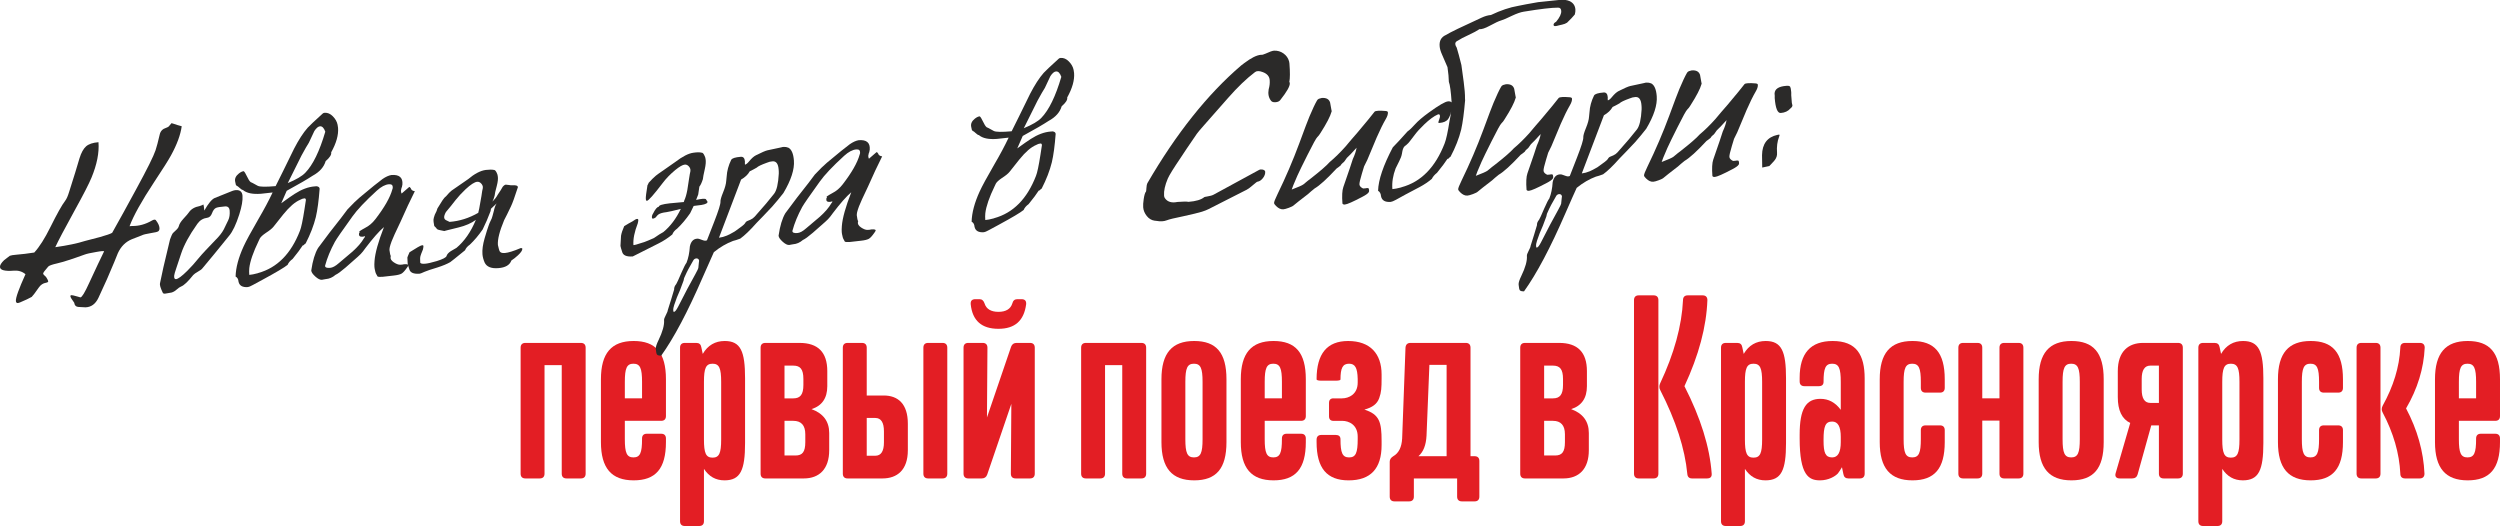
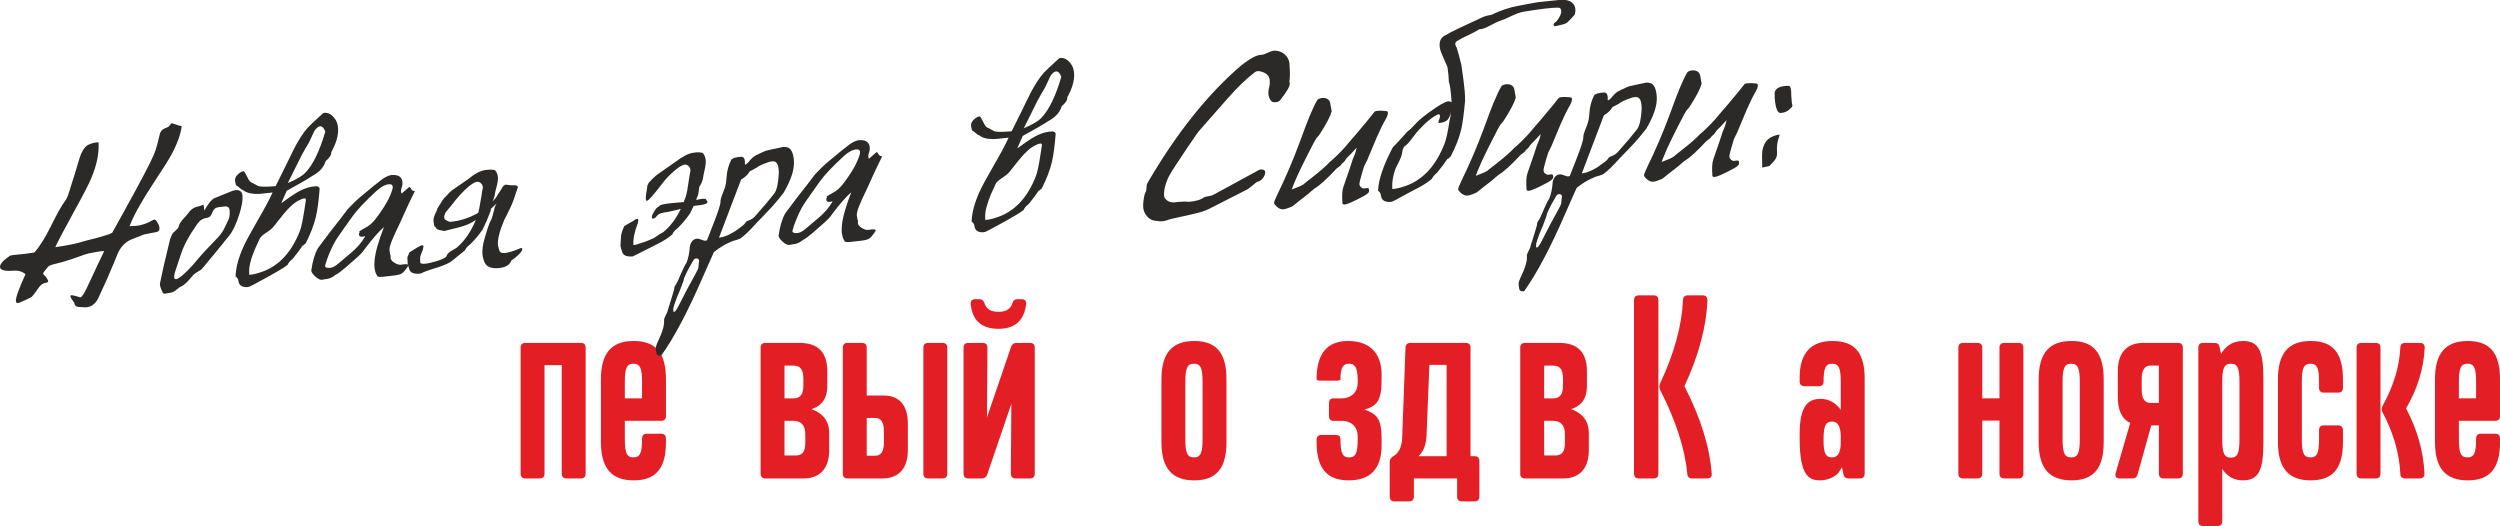
<svg xmlns="http://www.w3.org/2000/svg" xml:space="preserve" width="8735px" height="1838px" style="shape-rendering:geometricPrecision; text-rendering:geometricPrecision; image-rendering:optimizeQuality; fill-rule:evenodd; clip-rule:evenodd" viewBox="0 0 6344.71 1334.85">
  <defs>
    <style type="text/css">  .fil1 {fill:#2B2A29;fill-rule:nonzero} .fil0 {fill:#E31E24;fill-rule:nonzero}  </style>
  </defs>
  <g id="Слой_x0020_1">
    <path class="fil0" d="M1474.14 1214.13c7.89,0 12.13,-4.25 12.13,-12.13l0 -319.69c0,-7.89 -4.24,-12.14 -12.13,-12.14l-140.73 0c-7.89,0 -12.14,4.25 -12.14,12.14l0 319.69c0,7.88 4.25,12.13 12.14,12.13l36.39 0c7.89,0 12.14,-4.25 12.14,-12.13l0 -275.41 43.67 0 0 275.41c0,7.88 4.25,12.13 12.13,12.13l36.4 0z" />
    <path id="1" class="fil0" d="M1690.1 1112.82c0,-7.88 -4.25,-12.13 -12.13,-12.13l-36.4 0c-7.89,0 -12.13,4.25 -12.13,12.13l0 1.82c0,34.58 -4.86,46.11 -21.84,46.11 -16.99,0 -21.84,-11.53 -21.84,-46.11l0 -46.71 92.21 0c7.88,0 12.13,-4.24 12.13,-12.13l0 -93.42c0,-67.33 -26.08,-97.06 -81.89,-97.06 -56.42,0 -83.11,30.94 -83.11,97.06l0 159.54c0,66.12 26.69,97.06 83.11,97.06 55.81,0 81.89,-29.72 81.89,-97.06l0 -9.1zm-104.34 -101.91l0 -41.86c0,-34.57 4.85,-46.1 21.84,-46.1 16.98,0 21.84,11.53 21.84,46.1l0 41.86 -43.68 0z" />
-     <path id="2" class="fil0" d="M1774.42 1334.85c7.89,0 12.13,-4.25 12.13,-12.13l0 -132.86c12.74,19.42 29.73,29.12 52.17,29.12 40.65,0 52.17,-26.08 52.17,-94.63l0 -164.4c0,-67.94 -10.92,-94.63 -51.56,-94.63 -24.27,0 -43.07,10.92 -55.81,32.76l-3.64 -16.99c-1.21,-7.28 -5.46,-10.92 -12.74,-10.92l-29.12 0c-7.88,0 -12.13,4.25 -12.13,12.14l0 440.41c0,7.88 4.25,12.13 12.13,12.13l36.4 0zm55.81 -219.6c0,34.58 -4.85,46.1 -21.84,46.1 -16.98,0 -21.84,-11.52 -21.84,-46.1l0 -146.2c0,-34.57 4.86,-46.1 21.84,-46.1 16.99,0 21.84,11.53 21.84,46.1l0 146.2z" />
    <path id="3" class="fil0" d="M2040.12 1214.13c38.83,0 64.3,-23.66 64.3,-71.58l0 -43.68c0,-29.72 -15.16,-49.74 -44.89,-60.66 26.69,-8.49 40.04,-27.91 40.04,-58.24l0 -38.21c0,-47.93 -23.66,-71.59 -70.37,-71.59l-86.74 0c-7.89,0 -12.14,4.25 -12.14,12.14l0 319.69c0,7.88 4.25,12.13 12.14,12.13l97.66 0zm-1.21 -237.19c0,24.27 -7.89,33.97 -25.48,33.97l-22.45 0 0 -83.11 22.45 0c17.59,0 25.48,9.1 25.48,33.97l0 15.17zm4.85 144.98c0,24.87 -7.28,33.97 -24.87,33.97l-27.91 0 0 -87.96 22.45 0c20.02,0 30.33,11.53 30.33,33.97l0 20.02z" />
    <path id="4" class="fil0" d="M2243.34 1122.53c0,22.44 -7.28,33.97 -21.84,33.97l-21.84 0 0 -95.85 21.84 0c14.56,0 21.84,11.53 21.84,33.97l0 27.91zm-3.64 91.6c37,0 64.3,-21.23 64.3,-71.58l0 -67.34c0,-50.35 -24.87,-71.58 -61.27,-71.58l-43.07 0 0 -121.32c0,-7.89 -4.24,-12.14 -12.13,-12.14l-36.4 0c-7.88,0 -12.13,4.25 -12.13,12.14l0 319.69c0,7.88 4.25,12.13 12.13,12.13l88.57 0zm152.26 0c7.89,0 12.14,-4.25 12.14,-12.13l0 -319.69c0,-7.89 -4.25,-12.14 -12.14,-12.14l-36.39 0c-7.89,0 -12.14,4.25 -12.14,12.14l0 319.69c0,7.88 4.25,12.13 12.14,12.13l36.39 0z" />
    <path id="5" class="fil0" d="M2613.99 1214.13c7.88,0 12.13,-4.25 12.13,-12.13l0 -319.69c0,-7.89 -4.25,-12.14 -12.13,-12.14l-33.97 0c-6.68,0 -11.53,3.04 -13.96,9.71l-61.27 179.56 1.22 -177.13c0,-7.89 -4.25,-12.14 -12.13,-12.14l-36.4 0c-7.89,0 -12.13,4.25 -12.13,12.14l0 319.69c0,7.88 4.24,12.13 12.13,12.13l33.97 0c6.67,0 11.53,-3.03 13.95,-9.71l61.27 -179.56 -1.21 177.14c0,7.88 4.24,12.13 12.13,12.13l36.4 0zm-32.15 -454.97c-6.68,0 -10.92,3.64 -12.74,10.92 -4.25,13.95 -16.38,21.23 -35.19,21.23 -18.8,0 -30.93,-7.28 -35.18,-21.23 -2.43,-7.28 -6.67,-10.92 -12.74,-10.92l-10.31 0c-9.1,0 -12.74,4.25 -12.14,12.74 4.25,41.86 27.91,62.48 70.37,62.48 41.86,0 64.91,-20.62 70.37,-62.48 0.61,-8.49 -3.03,-12.74 -12.13,-12.74l-10.31 0z" />
-     <path id="6" class="fil0" d="M2896.67 1214.13c7.89,0 12.13,-4.25 12.13,-12.13l0 -319.69c0,-7.89 -4.24,-12.14 -12.13,-12.14l-140.73 0c-7.89,0 -12.14,4.25 -12.14,12.14l0 319.69c0,7.88 4.25,12.13 12.14,12.13l36.39 0c7.89,0 12.14,-4.25 12.14,-12.13l0 -275.41 43.67 0 0 275.41c0,7.88 4.25,12.13 12.14,12.13l36.39 0z" />
    <path id="7" class="fil0" d="M3112.63 962.38c0,-67.33 -26.08,-97.06 -81.89,-97.06 -56.42,0 -83.11,30.94 -83.11,97.06l0 159.54c0,66.12 26.69,97.06 83.11,97.06 55.81,0 81.89,-29.72 81.89,-97.06l0 -159.54zm-60.66 152.26c0,34.58 -4.86,46.11 -21.84,46.11 -16.99,0 -21.84,-11.53 -21.84,-46.11l0 -145.59c0,-34.57 4.85,-46.1 21.84,-46.1 16.98,0 21.84,11.53 21.84,46.1l0 145.59z" />
-     <path id="8" class="fil0" d="M3314.03 1112.82c0,-7.88 -4.25,-12.13 -12.13,-12.13l-36.4 0c-7.89,0 -12.13,4.25 -12.13,12.13l0 1.82c0,34.58 -4.86,46.11 -21.84,46.11 -16.99,0 -21.84,-11.53 -21.84,-46.11l0 -46.71 92.21 0c7.88,0 12.13,-4.24 12.13,-12.13l0 -93.42c0,-67.33 -26.09,-97.06 -81.9,-97.06 -56.41,0 -83.1,30.94 -83.1,97.06l0 159.54c0,66.12 26.69,97.06 83.1,97.06 55.81,0 81.9,-29.72 81.9,-97.06l0 -9.1zm-104.34 -101.91l0 -41.86c0,-34.57 4.85,-46.1 21.84,-46.1 16.98,0 21.84,11.53 21.84,46.1l0 41.86 -43.68 0z" />
    <path id="9" class="fil0" d="M3506.33 1118.89c0,-47.92 -5.46,-67.34 -43.68,-79.47 20.02,-5.46 32.15,-13.95 37.61,-29.12 5.46,-15.16 6.07,-26.08 6.07,-50.35l0 -9.7c0,-52.78 -29.12,-84.93 -84.93,-84.93 -53.38,0 -80.07,32.15 -80.07,97.06 0,2.43 4.24,3.64 12.13,3.64l36.4 0c7.88,0 12.13,-1.21 12.13,-3.03 0,-29.12 5.46,-40.04 21.84,-40.04 15.16,0 21.23,10.31 21.84,38.82l0 9.1c0,29.73 -22.45,40.04 -40.04,40.04l-20.02 0c-8.49,-0.61 -12.74,3.64 -12.74,11.53l0 33.97c0,7.88 4.25,12.13 12.74,11.52l20.63 0c17.59,0 39.43,10.32 39.43,40.04l0 6.67c0,34.58 -4.86,46.11 -21.84,46.11 -16.99,0 -21.84,-11.53 -21.84,-46.11 0,-7.28 -4.25,-10.92 -12.13,-10.92l-36.4 0c-7.89,0 -12.13,4.25 -12.13,12.14l0 6.06c0,66.12 26.08,97.06 81.28,97.06 55.81,0 83.72,-29.72 83.72,-89.78l0 -10.31z" />
    <path id="10" class="fil0" d="M3742.3 1272.37c7.89,0 12.14,-4.25 12.14,-12.14l0 -90.38c0,-7.89 -4.25,-12.14 -12.14,-12.14l-10.31 0 0 -275.4c0,-7.89 -4.24,-12.14 -12.13,-12.14l-140.13 0c-7.89,0 -12.13,4.25 -12.74,12.14l-8.49 230.41c-1.22,21.94 -8.5,37.11 -22.45,44.99 -6.06,3.64 -9.1,8.5 -9.1,13.96l0 88.56c0,7.89 4.25,12.14 12.14,12.14l37 0c7.89,0 12.13,-4.25 12.13,-12.14l0 -46.1 109.8 0 0 46.1c0,7.89 4.25,12.14 12.13,12.14l32.15 0zm-142.55 -114.66c12.74,-10.92 19.41,-28.51 20.62,-52.27l7.28 -179.46 43.68 0 0 231.73 -71.58 0z" />
    <path id="11" class="fil0" d="M3967.97 1214.13c38.82,0 64.3,-23.66 64.3,-71.58l0 -43.68c0,-29.72 -15.17,-49.74 -44.89,-60.66 26.69,-8.49 40.04,-27.91 40.04,-58.24l0 -38.21c0,-47.93 -23.66,-71.59 -70.37,-71.59l-86.75 0c-7.89,0 -12.13,4.25 -12.13,12.14l0 319.69c0,7.88 4.24,12.13 12.13,12.13l97.67 0zm-1.22 -237.19c0,24.27 -7.88,33.97 -25.47,33.97l-22.45 0 0 -83.11 22.45 0c17.59,0 25.47,9.1 25.47,33.97l0 15.17zm4.86 144.98c0,24.87 -7.28,33.97 -24.87,33.97l-27.91 0 0 -87.96 22.45 0c20.01,0 30.33,11.53 30.33,33.97l0 20.02z" />
    <path id="12" class="fil0" d="M4331.94 1214.13c9.1,0 12.74,-4.25 12.13,-12.13 -4.85,-67.34 -27.9,-141.35 -69.15,-222.03 36.4,-78.25 55.81,-151.05 58.23,-218.38 0,-7.89 -4.24,-12.13 -12.13,-12.13l-37.61 0c-7.89,0 -12.13,4.24 -12.13,12.13 -3.03,64.91 -22.45,135.88 -58.24,211.71 -2.42,5.46 -2.42,11.53 0.61,16.99 39.43,77.04 62.48,148.01 68.55,212.31 0.6,7.89 4.85,11.53 12.13,11.53l37.61 0zm-135.28 0c7.89,0 12.14,-4.25 12.14,-12.13l0 -440.41c0,-7.89 -4.25,-12.13 -12.14,-12.13l-37.61 0c-7.88,0 -12.13,4.24 -12.13,12.13l0 440.41c0,7.88 4.25,12.13 12.13,12.13l37.61 0z" />
-     <path id="13" class="fil0" d="M4416.26 1334.85c7.89,0 12.13,-4.25 12.13,-12.13l0 -132.86c12.74,19.42 29.73,29.12 52.17,29.12 40.65,0 52.17,-26.08 52.17,-94.63l0 -164.4c0,-67.94 -10.92,-94.63 -51.56,-94.63 -24.26,0 -43.07,10.92 -55.81,32.76l-3.64 -16.99c-1.21,-7.28 -5.46,-10.92 -12.74,-10.92l-29.12 0c-7.88,0 -12.13,4.25 -12.13,12.14l0 440.41c0,7.88 4.25,12.13 12.13,12.13l36.4 0zm55.81 -219.6c0,34.58 -4.85,46.1 -21.84,46.1 -16.98,0 -21.84,-11.52 -21.84,-46.1l0 -146.2c0,-34.57 4.86,-46.1 21.84,-46.1 16.99,0 21.84,11.53 21.84,46.1l0 146.2z" />
    <path id="14" class="fil0" d="M4720.18 1214.13c7.89,0 12.13,-4.25 12.13,-12.13l0 -241.44c0,-60.66 -21.23,-95.24 -81.29,-95.24 -55.81,0 -83.71,30.94 -83.71,93.42l0 9.1c0,7.89 4.25,12.13 12.13,12.13l36.4 0c7.89,0 12.13,-3.64 12.13,-10.92 0,-34.57 4.86,-46.1 21.84,-46.1 16.99,0 21.84,11.53 21.84,46.1l0 70.98c-13.95,-18.81 -30.94,-27.91 -51.56,-27.91 -36.4,0 -52.78,24.88 -52.78,91l0 9.7c0,93.42 23.05,106.16 51.56,106.16 21.84,0 38.83,-10.31 45.5,-17.59 3.03,-4.25 6.67,-9.1 10.31,-15.77l3.64 17.59c1.22,7.28 5.46,10.92 12.74,10.92l29.12 0zm-48.53 -92.21c0,26.09 -7.28,38.83 -21.84,38.83 -16.98,0 -21.84,-11.53 -21.84,-42.47l0 -2.42c0,-34.58 4.86,-46.11 21.84,-46.11 14.56,0 21.84,12.74 21.84,38.83l0 13.34z" />
-     <path id="15" class="fil0" d="M4935.53 1091.59c0,-7.88 -4.25,-12.13 -12.13,-12.13l-36.4 0c-7.89,0 -12.13,4.25 -12.13,12.13l0 23.05c0,34.58 -4.86,46.11 -21.84,46.11 -16.99,0 -21.84,-11.53 -21.84,-46.11l0 -145.59c0,-34.57 4.85,-46.1 21.84,-46.1 16.98,0 21.84,11.53 21.84,46.1l0 15.17c0,7.89 4.24,12.13 12.13,12.13l36.4 0c7.88,0 12.13,-4.24 12.13,-12.13l0 -21.84c0,-67.33 -26.08,-97.06 -81.89,-97.06 -56.42,0 -83.11,30.94 -83.11,97.06l0 159.54c0,66.12 26.69,97.06 83.11,97.06 55.81,0 81.89,-29.72 81.89,-97.06l0 -30.33 0 0z" />
    <path id="16" class="fil0" d="M5122.98 1214.13c7.88,0 12.13,-4.25 12.13,-12.13l0 -319.69c0,-7.89 -4.25,-12.14 -12.13,-12.14l-36.4 0c-7.89,0 -12.13,4.25 -12.13,12.14l0 128.6 -43.68 0 0 -128.6c0,-7.89 -4.25,-12.14 -12.13,-12.14l-36.4 0c-7.89,0 -12.13,4.25 -12.13,12.14l0 319.69c0,7.88 4.24,12.13 12.13,12.13l36.4 0c7.88,0 12.13,-4.25 12.13,-12.13l0 -134.67 43.68 0 0 134.67c0,7.88 4.24,12.13 12.13,12.13l36.4 0z" />
    <path id="17" class="fil0" d="M5338.93 962.38c0,-67.33 -26.08,-97.06 -81.89,-97.06 -56.42,0 -83.11,30.94 -83.11,97.06l0 159.54c0,66.12 26.69,97.06 83.11,97.06 55.81,0 81.89,-29.72 81.89,-97.06l0 -159.54zm-60.66 152.26c0,34.58 -4.85,46.11 -21.84,46.11 -16.98,0 -21.83,-11.53 -21.83,-46.11l0 -145.59c0,-34.57 4.85,-46.1 21.83,-46.1 16.99,0 21.84,11.53 21.84,46.1l0 145.59z" />
    <path id="18" class="fil0" d="M5527.59 1214.13c7.89,0 12.14,-4.25 12.14,-12.13l0 -319.69c0,-7.89 -4.25,-12.14 -12.14,-12.14l-88.56 0c-37.01,0 -64.31,21.24 -64.31,71.59l0 66.12c0,33.36 10.32,55.2 31.55,65.51l-37.01 127.39c-2.42,7.89 1.22,13.35 10.32,13.35l31.54 0c7.28,0 12.13,-3.64 13.95,-10.31l34.58 -124.36 19.41 0 0 122.54c0,7.88 4.25,12.13 12.14,12.13l36.39 0zm-70.36 -191.69c-14.56,0 -21.84,-11.53 -21.84,-33.97l0 -26.7c0,-22.44 7.28,-33.97 21.84,-33.97l21.83 0 0 94.64 -21.83 0z" />
    <path id="19" class="fil0" d="M5627.69 1334.85c7.88,0 12.13,-4.25 12.13,-12.13l0 -132.86c12.74,19.42 29.72,29.12 52.17,29.12 40.64,0 52.17,-26.08 52.17,-94.63l0 -164.4c0,-67.94 -10.92,-94.63 -51.57,-94.63 -24.26,0 -43.07,10.92 -55.8,32.76l-3.64 -16.99c-1.22,-7.28 -5.46,-10.92 -12.74,-10.92l-29.12 0c-7.89,0 -12.13,4.25 -12.13,12.14l0 440.41c0,7.88 4.24,12.13 12.13,12.13l36.4 0zm55.81 -219.6c0,34.58 -4.86,46.1 -21.84,46.1 -16.99,0 -21.84,-11.52 -21.84,-46.1l0 -146.2c0,-34.57 4.85,-46.1 21.84,-46.1 16.98,0 21.84,11.53 21.84,46.1l0 146.2z" />
    <path id="20" class="fil0" d="M5946.16 1091.59c0,-7.88 -4.24,-12.13 -12.13,-12.13l-36.4 0c-7.88,0 -12.13,4.25 -12.13,12.13l0 23.05c0,34.58 -4.85,46.11 -21.84,46.11 -16.98,0 -21.84,-11.53 -21.84,-46.11l0 -145.59c0,-34.57 4.86,-46.1 21.84,-46.1 16.99,0 21.84,11.53 21.84,46.1l0 15.17c0,7.89 4.25,12.13 12.13,12.13l36.4 0c7.89,0 12.13,-4.24 12.13,-12.13l0 -21.84c0,-67.33 -26.08,-97.06 -81.89,-97.06 -56.42,0 -83.11,30.94 -83.11,97.06l0 159.54c0,66.12 26.69,97.06 83.11,97.06 55.81,0 81.89,-29.72 81.89,-97.06l0 -30.33 0 0z" />
    <path id="21" class="fil0" d="M6140.89 1214.13c7.89,0 12.13,-4.25 12.13,-12.13 -2.43,-56.42 -18.2,-111.62 -46.71,-165.61 29.12,-49.74 44.89,-101.31 47.32,-154.08 0,-7.89 -4.25,-12.14 -12.13,-12.14l-37.62 0c-7.88,0 -12.13,4.25 -12.13,12.14 -2.42,49.13 -17.59,98.27 -44.89,147.41 -3.03,6.06 -3.03,11.52 0,16.98 27.3,51.56 42.47,103.73 44.89,155.3 0,7.88 4.25,12.13 12.13,12.13l37.01 0zm-111.62 0c7.89,0 12.13,-4.25 12.13,-12.13l0 -319.69c0,-7.89 -4.24,-12.14 -12.13,-12.14l-36.4 0c-7.88,0 -12.13,4.25 -12.13,12.14l0 319.69c0,7.88 4.25,12.13 12.13,12.13l36.4 0z" />
    <path id="22" class="fil0" d="M6344.71 1112.82c0,-7.88 -4.24,-12.13 -12.13,-12.13l-36.4 0c-7.88,0 -12.13,4.25 -12.13,12.13l0 1.82c0,34.58 -4.85,46.11 -21.84,46.11 -16.98,0 -21.84,-11.53 -21.84,-46.11l0 -46.71 92.21 0c7.89,0 12.13,-4.24 12.13,-12.13l0 -93.42c0,-67.33 -26.08,-97.06 -81.89,-97.06 -56.42,0 -83.11,30.94 -83.11,97.06l0 159.54c0,66.12 26.69,97.06 83.11,97.06 55.81,0 81.89,-29.72 81.89,-97.06l0 -9.1zm-104.34 -101.91l0 -41.86c0,-34.57 4.86,-46.1 21.84,-46.1 16.99,0 21.84,11.53 21.84,46.1l0 41.86 -43.68 0z" />
    <path class="fil1" d="M284.65 590.79c-4.43,2.65 -14.84,6.23 -31.24,10.82l-37.81 9.86c-18.94,6.08 -44.04,11.37 -75.31,15.78 7.08,-15.38 23.52,-46.66 49.5,-93.83 21.91,-39.6 36.07,-67.17 42.48,-82.8 13.81,-33.4 19.75,-63.32 17.66,-89.83 -14.37,1.13 -24.94,4.71 -31.57,10.65 -6.62,5.95 -12.16,15.99 -16.61,30.22 -1.86,6.33 -5.34,18.17 -10.6,35.35l-15.45 49.09c-3.4,11.19 -6.73,18.84 -10.08,23.04 -8.33,10.88 -20.87,33.27 -37.71,67.18 -14.24,28.8 -27.85,50.21 -40.93,64.48 -16.57,2.62 -31.59,4.41 -44.97,5.46 -8.54,0.7 -14.2,1.62 -17.07,2.79 -1.55,1.15 -6.38,4.79 -14.48,11.07 -7.36,7.09 -10.86,13.02 -10.51,17.53 0.61,7.89 12.28,10.95 34.86,9.21 11.73,-0.96 21.68,2.03 29.85,8.97 -16.91,37.28 -25.02,59.98 -24.33,68.1 0.27,3.62 2.08,5.33 5.28,5.07 1.97,-0.17 5.82,-1.67 11.56,-4.4 7.05,-2.83 14.75,-6.56 23.35,-11.2 2.45,-2.14 8.41,-10.05 17.87,-23.64 4.73,-6.92 10.87,-11.06 18.34,-12.24 3.86,-0.68 5.74,-2 5.65,-3.89 -0.17,-1.64 -1.75,-4.83 -4.72,-9.58 -0.42,-0.9 -1.82,-2.46 -4.3,-4.58 -2.47,-2.12 -3.79,-3.84 -3.88,-5.16 -0.17,-1.97 4.15,-7.9 12.89,-17.79 2.13,-2.47 9.67,-5.22 22.63,-8.15 15.17,-3.52 38.3,-10.93 69.36,-22.24 5.5,-2.08 15.34,-4.34 29.62,-6.71 6.48,-1.18 11.56,-1.94 15.18,-2.2 3.28,-0.26 4.92,-0.02 5.01,0.63 -8.3,16.71 -20.82,43.45 -37.74,79.99 -10.97,24.19 -18.39,36.46 -22.33,36.81 -0.98,-0.25 -3.7,-1.06 -8.14,-2.35 -8.05,-2.34 -12.9,-3.39 -14.54,-3.3 -1.97,0.17 -2.87,1.08 -2.78,2.72 0.25,2.63 3.48,8.12 9.76,16.55 0.77,6.56 4.23,10.08 10.15,10.62 6,0.47 12.07,0.85 18.4,0.99 14.45,-0.48 25.33,-8.41 32.73,-23.8 15.78,-33.49 29.27,-63.86 40.31,-91.08l9.1 -22.46c7.88,-17.12 19.65,-28.91 35.31,-35.39 5.74,-2.08 14.18,-5.4 25.41,-9.89 3.44,-1.9 11.23,-3.83 23.21,-5.77 10.75,-1.53 17.15,-3.12 19.11,-4.93 2.04,-1.82 2.85,-4.53 2.59,-8.14 -0.44,-5.91 -3.59,-12.55 -9.45,-20 -1.82,-1.79 -5.02,-1.45 -9.77,1.28 -16.38,9.52 -33.19,14.11 -50.27,13.78l-6.4 0.52c9.81,-26.48 30.58,-63.78 62.38,-111.96 22.1,-33.35 36.29,-55.83 42.64,-67.52 15.31,-27.83 24.39,-52.58 27.33,-74.19 -7.73,-2.02 -14.64,-4.12 -20.72,-6.31 -3.04,-1.06 -4.77,-1.62 -5.1,-1.54l-4.98 5.77c-1.14,2.39 -4.09,4.45 -8.92,6.12 -8.7,2.66 -14.01,8.19 -16.02,16.58 -4.19,18.08 -7.74,31.56 -10.66,40.36 -4.77,14.47 -21.29,47.72 -49.55,99.58 -22.14,40.91 -42.34,77.55 -60.58,109.9z" />
    <path id="1" class="fil1" d="M544.45 643.85c6.53,-8.4 18.86,-23.57 36.9,-45.41 9.07,-10.64 17.69,-28.74 25.95,-54.48 6.31,-19.9 9.03,-35.59 8.16,-47.09 -0.79,-10.5 -6.64,-15.32 -17.48,-14.45 -2.54,0.18 -5.49,0.93 -8.69,2.17 -8.28,3.25 -23.11,9.23 -44.51,17.86 -7.37,3.24 -16.11,13.87 -26.21,31.82 -0.78,-10.43 -1.88,-15.68 -3.19,-15.51 0.09,0.91 -2.78,2.32 -8.52,4.07 -12.72,2.35 -21.81,7.65 -27.43,15.97 -1.8,2.8 -6.45,8.24 -14.05,16.4 -6.38,7.09 -10.21,13.19 -11.42,18.2 -0.72,3.37 -3.08,6.83 -7.09,10.46 -5.23,4.71 -8.26,7.76 -9.16,9.08 -1.46,2.47 -3.57,7.4 -6.25,14.81 -3.71,15.78 -9.26,39.29 -16.76,70.53 -1.6,8.3 -4.5,21.94 -8.68,40.68 -0.97,4.03 1.29,11.74 6.76,23.21 0.83,2.54 3.22,3.51 7.16,2.84 3.19,-0.59 8.45,-1.44 15.58,-2.7 4.51,-1.34 8.85,-3.9 13.02,-7.7 4.09,-3.71 7.78,-6.27 10.97,-7.52 7.38,-2.82 17.68,-12.56 30.83,-29.13 2.12,-2.39 6.13,-5.28 11.95,-8.59 5.81,-3.23 9.66,-6.04 11.45,-8.51 0.25,-0.33 10.54,-12.69 30.71,-37.01zm-41.09 12.18c-8.4,10.55 -17.8,20.94 -28.18,31.33 -13.73,13.61 -23.23,20.55 -28.48,20.99 -3.61,0.26 -5.19,-2.69 -4.64,-9.02 0.07,-2.62 2.09,-9.36 5.82,-20.22l11.99 -36.02c7.21,-21.63 20.48,-46.08 39.73,-73.26l1.8 -2.56c5.95,-8.4 14.31,-13.36 25.06,-14.81 5.17,-0.76 9.09,-4.56 11.69,-11.55 2.59,-6.99 5.94,-11.44 10.03,-13.35 3.2,-1.57 10.83,-2.84 22.98,-3.8 7.14,-0.52 11.1,3.07 11.71,10.95 0.7,9.44 -0.5,17.49 -3.59,24 -4.55,9.21 -8.38,17.11 -11.47,23.61 -4.31,8.24 -11.5,17.38 -21.63,27.36 -8.17,8.58 -16.35,17.08 -24.44,25.65 -8,8.5 -14.13,15.42 -18.38,20.7z" />
    <path id="2" class="fil1" d="M761.19 585.71c3.33,-8.15 7.18,-26.4 11.57,-54.74 2.39,-15.29 3.59,-23.18 3.59,-23.5 -0.26,-2.96 -1.5,-4.35 -3.8,-4.17 -3.61,0.34 -7.3,1.59 -11.07,3.82 -12.7,5.32 -26.77,17.45 -42.12,36.41l-25.14 31.64c-3.59,4.54 -10.14,9.82 -19.55,15.86 -8.11,5.54 -13.18,10.24 -15.21,14.03l-2.93 6.17c-13.91,28.72 -21.85,51.75 -23.83,69 -0.55,5.34 -0.6,11.09 -0.08,17.33 5.58,-0.44 12.72,-1.87 21.41,-4.21 0.33,-0.33 0.74,-0.49 1.39,-0.58 48.06,-13.27 83.29,-48.99 105.77,-107.06zm-69.34 -97.32c-3.28,0.26 -8.13,0.78 -14.69,1.63 -6.48,0.85 -11.41,1.37 -14.69,1.63 -21.26,1.65 -36.63,-1.56 -46.19,-9.73 -1.64,0.17 -4.28,-1.54 -8.07,-5.05 -3.71,-3.52 -6.1,-5.23 -7.01,-5.14 -1.81,-1.47 -2.72,-2.54 -2.72,-3.19 -0.09,-0.66 -0.59,-3.28 -1.68,-7.8 -1.51,-7.46 1.58,-14.29 9.35,-20.48 4.58,-3.64 8.76,-5.63 12.37,-5.89 2.06,1.47 4.79,5.81 8.19,13.1 3.32,7.29 6.46,12.12 9.27,14.49 0.65,-0.08 6.66,3.09 18.02,9.44 5.19,2.85 20.3,3.11 45.49,0.86 4.23,-8.88 10.5,-21.48 18.8,-37.77 9.35,-19.18 18.79,-38.35 28.15,-57.45 11.72,-22.63 23.21,-40.34 34.41,-53.03 4.82,-5.28 17.57,-17.33 38.18,-35.98 1.22,-1.15 2.78,-1.74 4.75,-1.91 7.55,-0.53 14.55,2.4 20.98,9.02 6.44,6.54 10.49,13.75 12.01,21.46 0.58,2.62 0.92,5.25 1.18,7.87 1.4,17.98 -4.42,38.62 -17.45,62 1.18,5.9 -3.55,13.32 -14.02,22.31 -4.45,15.21 -15.48,27.58 -33.17,37.19 -12.85,8.51 -34.72,21.26 -65.68,38.15l-13.89 31.68c0.32,-0.33 3.1,-2.4 8.42,-6.12 9.66,-7.02 18.26,-12.97 25.79,-17.85 17.6,-11.33 34.4,-17.65 50.41,-18.87 0.66,-0.08 1.48,-0.09 2.46,-0.18l2.46 -0.25c5.02,0.63 7.57,2.75 7.92,6.37 -2.25,30.22 -5.5,54.3 -9.69,72.05 -5.24,21.29 -13.92,43.59 -25.89,66.96 -1.31,0.42 -2.46,1.32 -3.52,2.73 -1.06,1.4 -2.37,2.22 -4.01,2.31 -4.97,7.99 -13.46,19.36 -25.54,34.2 -6.22,4.46 -10.39,9.4 -12.66,14.92 -8.02,6.52 -29.15,19.1 -63.22,37.56l-24.66 13.34c-6.3,3.47 -10.65,5.3 -12.94,5.48 -13.71,1.04 -21.7,-3.6 -23.8,-13.94 -0.44,-6.23 -2.92,-10.49 -7.37,-12.77 0.56,-22.42 7.26,-47.82 20.18,-76.21 6.18,-13.66 18.89,-37.04 38.03,-70.14 13.93,-23.79 25.9,-46.18 35.74,-67zm38.48 -23.82c21.48,-8.97 36.3,-17.66 44.47,-26.24 19.29,-19.87 36.21,-54.6 50.76,-104.18 -3.41,-9.59 -7.86,-14.17 -13.45,-13.73 -4.51,0.34 -9.34,4.39 -14.31,11.97 -2.85,6.17 -7.48,16.12 -13.99,29.79 -3.83,5.84 -10.1,16.71 -18.73,32.6l-34.75 69.79z" />
    <path id="3" class="fil1" d="M952.02 687.15c0.59,4.18 2.66,9.02 6.06,14.34 1.72,1.14 6,1.45 12.89,0.92 1.64,-0.09 10.92,-1.11 27.9,-3.16 9.77,-1.03 16.58,-2.79 20.35,-5.02 3.76,-2.24 8.34,-7.26 13.64,-14.93 2.12,-2.8 3.26,-4.86 3.5,-6.17 0.16,-2.3 -3.54,-3.19 -11.09,-2.58l-4.35 0.84 -5.42 0.36c-4.6,0.1 -9.95,-2.01 -16.04,-6.09 -6.1,-4.16 -8.82,-8.41 -8.19,-12.77l-0.09 -1.48c0.25,-0.66 0.57,-1.15 0.9,-1.48 -1.49,-1.88 -2.74,-7.05 -3.68,-15.58l0.23 -3.45c0.48,-1.65 0.72,-3.05 0.63,-4.03 2.26,-9.04 6.4,-19.9 12.34,-32.57 3.33,-7.16 8.45,-17.94 15.2,-32.26 12.6,-28.63 24.64,-54.31 36.03,-76.94 -5.67,-0.55 -9.13,-3.08 -10.47,-7.59 -1.48,-2.21 -2.72,-3.27 -3.71,-3.18l-19.46 16.84c-1.25,-2.87 -1.75,-5.42 -1.6,-7.72 0.16,-1.97 0.64,-4.35 1.45,-6.98l0.9 -1.57c0.72,-2.71 1.2,-5.01 1.36,-6.98 1.32,-17.5 -8.08,-25.42 -28.03,-23.85 -6.81,1.18 -14.26,4.5 -22.45,10.12 -3.68,2.56 -11.05,8.34 -22.09,17.26 -10.96,8.92 -22.99,18.83 -35.99,29.73 -7.37,6.11 -17.67,16.17 -30.74,30.03 -2.61,3.79 -8.16,11.12 -16.57,22 -19.19,23.9 -38.61,49.28 -58.28,76.13 -7.82,13.1 -13.65,32.17 -17.23,57.07 0.27,4.27 3.74,9.34 10.34,15.31 6.51,5.88 12.11,8.65 16.7,8.3 0.99,-0.09 2.55,-0.43 4.84,-0.93 2.3,-0.5 3.86,-0.75 4.84,-0.84 9.2,-0.7 17.47,-4.35 24.84,-10.79 5.4,-2.41 13.83,-8.52 25.28,-18.35 0.33,-0.32 10.8,-9.57 31.41,-27.65 5.23,-4.62 9.56,-9.07 12.83,-13.27l6.69 -8.99c18.86,-24.8 34.38,-42.52 46.73,-53.01 -14.53,37.35 -22.45,65.96 -23.92,85.84 -0.46,6.32 -0.6,11.41 -0.25,15.35 0.26,3.29 0.85,6.49 1.77,9.77zm-127.01 -12.89c5.33,-19.81 13.7,-40.05 24.93,-60.71 3.75,-6.83 18.51,-28.25 44.38,-64.17 12.15,-17.14 32.83,-38.99 62.02,-65.65 11.12,-10.06 21.36,-15.53 30.88,-16.23 6.9,-0.52 10.03,2.5 9.57,9.15l-0.32 1.48c-0.25,0.99 -0.57,1.89 -0.81,2.55 -5.66,20.55 -19.99,45.66 -43.01,75.49 -7.51,9.81 -16.26,17.24 -26.42,22.3 -5.08,2.73 -9.83,5.54 -14.17,8.52 -0.24,0.66 -0.07,1.48 0.67,2.38 -1.23,1.4 -1.71,2.8 -1.62,4.11 -0.64,5.34 2.58,7.71 9.39,7.18 0.98,-0.08 2.3,-0.34 3.94,-0.84 0.65,-0.33 1.06,-0.58 1.39,-0.58l0.58 0.49c0.08,1.23 -0.81,2.8 -2.61,4.61 -6.11,10.7 -15.75,22 -28.99,33.88 -11.78,9.83 -23.32,19.57 -34.77,29.39 -8.58,7.6 -16.04,11.65 -22.28,12.09 -8.78,0.7 -13.06,-1.09 -12.75,-5.44z" />
    <path id="4" class="fil1" d="M1246.05 529.65c4.33,-3.96 9.08,-8.42 14.31,-13.45 -3.02,4.53 -5.29,10.78 -6.98,18.83 -2.74,10.77 -4.6,17.19 -5.41,19.16 -4.8,9.96 -7.48,16.13 -7.96,18.43 -2.19,5.76 -5.51,16.53 -10.12,32.15 -4.53,15.71 -6.35,29.1 -5.48,40.18 0.52,6.9 2.44,14.03 5.6,21.32 5.14,10.82 16.74,15.53 34.71,14.13 17.98,-1.39 29.03,-7.85 33.09,-19.36 5.32,-3.39 10.88,-7.77 16.77,-13.22 7.69,-7.18 11.36,-12.69 11.01,-16.63 -0.09,-1.32 -1.49,-1.89 -4.03,-1.71 -18.2,7.72 -31.73,11.89 -40.59,12.58 -6.81,0.53 -11.25,-1.09 -13.16,-4.94 -0.83,-1.56 -2.17,-6.73 -4.18,-15.42 -1.13,-14.12 4.19,-35.08 15.81,-63.05 3.74,-6.84 9.6,-18.69 17.49,-35.39 3.66,-7.57 9.5,-23.69 17.43,-48.28 -0.26,-3.94 -5.03,-5.56 -14.14,-4.86 -2.63,0.17 -5.67,-0.06 -8.96,-0.78 -0.98,0.08 -2.29,-0.08 -4.02,-0.4 -1.65,-0.4 -2.8,-0.56 -3.45,-0.47 -2.3,0.17 -5,1.99 -8.02,5.53 -2.28,4.45 -6.52,11.2 -12.72,20.26 -2.52,5.11 -7.01,10.96 -13.47,17.31 2.04,-3.13 3.99,-8.23 5.76,-15.3 0.31,-4.27 2.08,-12.49 5.47,-24.66 2.74,-10.44 3.61,-18.82 2.43,-24.97 -0.17,-2.63 -1.34,-5.91 -3.41,-9.92 -2.15,-3.93 -4.38,-5.81 -6.68,-5.64 -4.35,-0.96 -11.09,-0.93 -20.2,0.09 -13.37,1.71 -28.61,9.66 -45.54,23.86 -1.97,1.16 -15.64,10.66 -41.25,28.52 -3.11,2.23 -8.18,7.43 -15.12,15.59 -0.33,-0.33 -0.5,-0.33 -0.5,0 -3.43,2.56 -10.2,12.53 -20.39,29.74 -0.72,3.69 -2.91,8.96 -6.66,15.87l-2.43 7.57c-1.05,3.37 -1.2,7.06 -0.61,10.92 1.36,8.45 1.95,11.9 1.78,10.26l5.36 5.47c0.26,2.3 3.55,4.01 10.04,5.21 6.57,1.12 9.94,1.85 10.36,2.09 -2.3,0.26 9.59,-2.83 35.84,-9.19 17.71,-4.36 32.38,-10.75 43.92,-19.26 -12.75,30.69 -29.23,54.33 -49.27,71.09 -4.75,2.98 -9.58,5.79 -14.66,8.53 -5.97,4.05 -9.4,8.09 -10.45,11.95 -0.97,3.86 -9.25,8.17 -24.66,13.01 -13.86,4.08 -23.87,6.35 -30.1,6.78 -6.57,0.53 -10.6,-0.28 -12.09,-2.48 -0.61,-8.21 -0.39,-13.96 0.66,-17.33 0.49,-2.06 2.51,-7.49 6.17,-16.29 0.97,-4.03 1.36,-6.9 1.27,-8.55 -0.09,-1.64 -0.99,-2.37 -2.63,-2.28 -2.63,0.25 -6.65,1.92 -11.97,5.14 -5.32,3.23 -12.28,7.53 -20.72,12.74 -3.65,8.23 -5.44,12.67 -5.43,13.33 0.1,5.58 0.37,10.51 0.72,14.69 0.59,3.61 1.93,8.45 4.09,14.52 2.01,9.1 10.9,13.01 26.57,11.78 1.32,-0.08 5.5,-1.75 12.46,-4.9 5.41,-2.4 16.32,-6.07 32.72,-10.99 13.52,-4.33 24.18,-8.81 32.12,-13.36 1.89,-1.16 14.4,-11.15 37.64,-30.15 2.19,-5.43 6.27,-10.13 12.16,-14.26 11.37,-10.72 22.23,-23.58 32.59,-38.58 7.16,-14.4 13.82,-29.86 20.07,-46.56l1.04 -6zm-114.43 8.49c8.42,-9.9 16.66,-20.11 24.74,-30.66 6.94,-8.74 15.28,-17.81 25.09,-27.13 13.16,-12.21 23.07,-18.58 29.64,-19.11 3.61,-0.26 6.82,1.04 9.7,3.98 2.81,2.87 4.38,5.98 4.64,9.26 0.18,1.97 -0.38,5.26 -1.67,10.03 0.08,0.98 -0.55,5.25 -1.92,12.98 -0.96,5.01 -2.8,15.37 -5.52,31.06 -0.48,2.3 -1.37,6.17 -2.57,11.51 -23.35,13.41 -47.61,21.08 -72.81,23l-8.73 -4.23c-3.04,-1.47 -4.69,-3.76 -4.96,-7.04 -0.26,-3.29 1.2,-7.81 4.37,-13.65z" />
    <path id="5" class="fil1" d="M1736.65 508.62c-0.24,1.31 -0.65,2.71 -1.22,4.02 -11.73,1.29 -23.72,2.33 -35.78,3.29 -18.63,2.14 -27.81,4.97 -27.47,8.58 -4.27,0.35 -9.09,5.95 -14.54,16.9 -2.36,3.54 -3.42,6.91 -3.16,10.12 0.18,2.29 1.09,3.44 2.73,3.27 1.64,-0.09 3.85,-1.09 6.72,-2.99 2.94,-3.87 5.23,-6.35 6.78,-7.42 4.09,-2.98 10.98,-4.98 20.75,-6.09 5.58,-0.76 17.72,-3.53 36.42,-8.3 -11.88,24.69 -26.65,44.3 -44.32,58.84 -5.33,2.73 -13.35,7.77 -23.99,15.21 -1.23,0.75 -6.14,2.82 -14.59,6.31 -8.44,3.49 -13.36,5.24 -14.59,5.32 -12.87,4.33 -20.41,6.42 -22.8,6.27 -1.13,-15.11 2.56,-33.52 11,-55.23 1.05,-4.36 1.44,-7.24 1.36,-8.47 -0.18,-1.97 -1.25,-2.87 -3.22,-2.78 -2.3,0.18 -6.23,2.33 -11.79,6.38 -5.41,2.74 -12.37,6.71 -20.8,12 -4.23,9.55 -6.9,17.69 -8.02,24.35 -0.4,3.28 -0.85,11.91 -1.44,25.79 0.59,3.28 1.92,8.12 4.09,14.51 2.09,9.35 11.14,13.42 27.15,12.19 0.33,0 22.36,-11.1 66.03,-33.31 11.8,-5.88 23.17,-13.32 34.3,-22.41 1.95,-5.43 6.03,-10.37 12.25,-14.83 11.36,-10.73 22.31,-23.76 32.99,-39.08 2.85,-5.84 5.78,-12.01 8.95,-18.51 4.6,-0.35 11.25,-1.2 20.03,-2.56 10.42,-1.77 15.49,-4.5 15.15,-8.11 -0.33,-0.58 -1.49,-2.38 -3.31,-5.16 -0.17,-1.97 -3.21,-2.7 -9.12,-2.26 -4.19,0.35 -9.77,1.28 -16.58,2.79 1.95,-4.78 3.74,-9.3 5.36,-13.74 0.63,-4.68 1.59,-11.26 2.95,-19.97 2.94,-3.46 5.94,-9.8 8.86,-18.92 0.31,-4.28 1.99,-12.82 4.89,-25.48 2.5,-11.1 3.11,-19.64 1.94,-25.79 -0.18,-2.63 -1.34,-5.99 -3.5,-10.09 -2.07,-4.18 -4.3,-6.14 -6.6,-5.96 -4.76,-1.21 -11.66,-1.18 -20.77,0.18 -12.39,1.61 -27.87,9.57 -46.53,23.86 -2.21,1.49 -11.7,8.1 -28.56,20 -10.32,7.03 -17.03,11.82 -20.14,14.38 -5.56,4.7 -11.69,10.73 -18.31,18.15 -0.81,2.38 -1.78,4.44 -3.01,6.17 -3.11,18.98 -4.54,30.4 -4.19,34.34 0.26,3.61 1.17,5.33 2.81,5.16 3.94,-0.26 17.26,-15.35 39.95,-45.1 8.65,-11.53 19.36,-22.58 32.04,-33.07 10.79,-8.75 18.9,-13.39 24.07,-13.74 3.61,-0.35 6.91,1.03 9.71,3.9 2.89,2.94 4.46,6.13 4.73,9.75 0.17,1.97 -0.39,5.5 -1.68,10.51 0.08,0.33 -0.64,4.52 -2,12.49l-4.22 27.53c-2.08,11.34 -4.67,20.3 -7.76,26.81z" />
    <path id="6" class="fil1" d="M1678.08 902.48c32.07,-44.65 67.08,-110.75 105.02,-198.21 13.98,-32.09 23.57,-53.48 28.61,-64.42 15.79,-12.8 32,-22.24 48.64,-28.47 4.52,-1.01 10.66,-3.01 18.37,-5.92 10.89,-7.77 24.78,-21.13 41.78,-40.26 8.82,-8.91 21.98,-22.6 39.3,-41.07 9.07,-10.22 18.54,-21.68 28.42,-34.29 19.48,-32.77 28.38,-60.32 26.64,-82.56 -1.31,-17.32 -5.96,-28.14 -13.86,-32.46 -4.12,-1.62 -7.9,-2.34 -11.51,-2.08l-3.45 0.26c-0.98,0.42 -1.8,0.67 -2.46,0.67l-3.36 0.76c-6.48,1.18 -17.39,3.53 -32.57,6.96 -4.84,1.09 -14.59,5.24 -29.17,12.62 -5.41,2.73 -11.05,7.77 -17.09,15.1 -4.17,5.19 -7.77,8.08 -10.72,8.67l-0.26 -3.94c0.15,-1.97 0.23,-3.28 0.14,-3.94 -0.61,-8.54 -4.08,-12.54 -10.32,-12.11 -14.36,1.14 -22.56,3.8 -24.59,7.92 -6.76,13.66 -10.63,27.8 -11.47,42.34 -0.31,4.68 -0.7,8.29 -1.1,11.01 -0.46,7.55 -3.04,17.25 -7.91,29.02 -4.79,11.68 -7.06,19.74 -6.71,23.92 0.35,5.59 -4.9,22.52 -15.86,50.66l-18.51 47.38 -1.97 0.17c-0.65,0.41 -1.14,0.58 -1.47,0.58 -2.63,0.26 -7.64,-1.19 -15.13,-4.2 -2.06,-0.81 -4.19,-1.21 -6.49,-0.95 -9.52,0.7 -15.57,7.29 -18.22,19.62 -1.08,16.27 -3.89,30.07 -8.6,41.67 -2.45,2.81 -6.68,11.2 -12.86,25.19 -6.98,16.37 -11.29,25.92 -13.08,28.63 -3.92,4.62 -5.71,9.23 -5.36,13.82 0.08,0.58 -2.42,8.88 -7.44,24.75 -5.59,17.52 -8.42,26.81 -8.74,27.8 -0.07,2.3 -1.78,6.49 -4.95,12.5 -3.1,6.01 -4.64,10.12 -4.46,12.42 1.04,12.8 -3.73,29.91 -14.22,51.47 -4.88,9.95 -7.06,17.03 -6.8,21.29l0.26 2.47c0.52,6.48 1.44,10.66 2.93,12.55 1.49,1.88 5.02,2.76 10.6,2.66zm94.24 -222.55c0.08,0.99 -2.44,6.25 -7.65,15.89l-20.28 37.2c-3.98,7.9 -11.88,23.13 -23.6,45.77 -4.31,8.23 -7.74,12.51 -10.37,12.69 -0.98,0.08 -1.56,-1.06 -1.74,-3.36 -0.34,-3.86 0.46,-8.54 2.32,-13.97 1.13,-3.04 3.4,-9.54 6.89,-19.33 5.12,-10.94 10.72,-25.17 16.96,-42.77 0.64,-4.69 1.77,-8.39 3.57,-11.19 4.47,-10.53 11.63,-24.11 21.49,-40.74 1.47,-2.39 3.84,-3.88 7.12,-4.47 4.6,-0.02 7.07,2.27 7.42,6.87 -0.17,-1.98 -0.88,3.78 -2.13,17.41zm192.34 -188.42c-10.77,14.01 -27.19,33.46 -49.33,58.2 -3.35,3.54 -6.95,6.19 -10.72,7.76 -0.33,0 -1.31,0.42 -2.95,1.25 -4.1,1.58 -6.64,2.82 -7.62,3.56 -0.9,0.67 -2.2,2.4 -3.75,4.95 -1.63,2.63 -9.65,8.91 -23.97,18.91l-2.38 1.65c-7.86,4.56 -14.17,7.87 -19,9.94 -6.64,2.83 -13.45,4.66 -20.26,5.52l56.15 -147.65c10.07,-5.71 17.43,-12.73 22.07,-21.04 5.08,-2.32 10.9,-5.39 17.53,-9.2 3.02,-3.21 11.63,-7.36 25.73,-12.43l7.21 -2.5c2.63,-0.58 5.01,-0.92 7.3,-1.1 9.2,-0.7 14.32,6.18 15.45,20.54l0.35 4.93c-0.07,2.62 -0.06,4.6 0.03,5.91 -1.36,25.46 -5.31,42.39 -11.84,50.8z" />
    <path id="7" class="fil1" d="M2138.02 598.76c0.6,4.18 2.67,9.02 6.06,14.34 1.73,1.14 6.01,1.45 12.9,0.92 1.64,-0.09 10.92,-1.11 27.9,-3.16 9.77,-1.03 16.58,-2.79 20.34,-5.02 3.77,-2.24 8.35,-7.27 13.65,-14.93 2.12,-2.8 3.26,-4.86 3.5,-6.17 0.16,-2.3 -3.54,-3.19 -11.1,-2.58l-4.34 0.84 -5.42 0.36c-4.6,0.1 -9.95,-2.01 -16.04,-6.09 -6.1,-4.16 -8.83,-8.42 -8.19,-12.77l-0.09 -1.48c0.25,-0.66 0.57,-1.15 0.9,-1.48 -1.49,-1.88 -2.74,-7.05 -3.69,-15.58l0.24 -3.45c0.48,-1.65 0.72,-3.05 0.63,-4.03 2.26,-9.04 6.4,-19.9 12.34,-32.57 3.33,-7.16 8.45,-17.94 15.2,-32.26 12.6,-28.63 24.63,-54.31 36.03,-76.94 -5.67,-0.55 -9.13,-3.08 -10.47,-7.59 -1.48,-2.21 -2.72,-3.27 -3.71,-3.18l-19.46 16.83c-1.25,-2.86 -1.75,-5.41 -1.6,-7.71 0.16,-1.97 0.64,-4.35 1.45,-6.98l0.9 -1.57c0.72,-2.71 1.2,-5.01 1.36,-6.98 1.31,-17.5 -8.08,-25.42 -28.03,-23.85 -6.81,1.18 -14.27,4.5 -22.45,10.12 -3.68,2.56 -11.05,8.34 -22.09,17.26 -10.96,8.92 -22.99,18.83 -36,29.73 -7.36,6.11 -17.66,16.17 -30.73,30.03 -2.61,3.79 -8.16,11.12 -16.57,22 -19.19,23.9 -38.61,49.28 -58.28,76.13 -7.82,13.1 -13.65,32.17 -17.23,57.07 0.27,4.27 3.74,9.34 10.34,15.31 6.51,5.88 12.11,8.65 16.7,8.3 0.99,-0.09 2.55,-0.43 4.84,-0.93 2.3,-0.5 3.86,-0.76 4.84,-0.84 9.2,-0.7 17.47,-4.35 24.83,-10.79 5.41,-2.41 13.84,-8.52 25.29,-18.35 0.33,-0.33 10.8,-9.57 31.41,-27.65 5.23,-4.62 9.56,-9.07 12.83,-13.28l6.69 -8.98c18.85,-24.8 34.37,-42.52 46.73,-53.01 -14.53,37.35 -22.45,65.96 -23.92,85.84 -0.46,6.32 -0.6,11.41 -0.25,15.35 0.26,3.29 0.85,6.49 1.76,9.77zm-127 -12.89c5.33,-19.81 13.69,-40.05 24.93,-60.71 3.75,-6.83 18.51,-28.25 44.38,-64.17 12.15,-17.14 32.83,-38.99 62.02,-65.65 11.12,-10.06 21.36,-15.53 30.88,-16.23 6.9,-0.53 10.03,2.5 9.57,9.15l-0.32 1.48c-0.25,0.99 -0.57,1.89 -0.81,2.55 -5.66,20.55 -19.99,45.66 -43.01,75.49 -7.51,9.81 -16.27,17.24 -26.42,22.29 -5.08,2.74 -9.83,5.55 -14.17,8.53 -0.24,0.65 -0.08,1.48 0.67,2.38 -1.23,1.4 -1.71,2.8 -1.63,4.11 -0.63,5.34 2.58,7.71 9.4,7.18 0.98,-0.09 2.3,-0.34 3.94,-0.84 0.65,-0.33 1.06,-0.58 1.39,-0.58l0.58 0.49c0.08,1.23 -0.81,2.8 -2.61,4.61 -6.11,10.7 -15.75,22 -29,33.88 -11.77,9.83 -23.31,19.57 -34.76,29.39 -8.59,7.6 -16.04,11.65 -22.28,12.09 -8.78,0.7 -13.06,-1.09 -12.75,-5.44z" />
    <path id="8" class="fil1" d="M2629.13 446.49c3.33,-8.14 7.18,-26.39 11.57,-54.74 2.39,-15.28 3.59,-23.17 3.59,-23.5 -0.26,-2.95 -1.5,-4.34 -3.8,-4.17 -3.61,0.35 -7.3,1.6 -11.07,3.83 -12.7,5.31 -26.77,17.45 -42.12,36.4l-25.14 31.65c-3.59,4.53 -10.14,9.82 -19.56,15.85 -8.1,5.54 -13.17,10.25 -15.2,14.03l-2.93 6.18c-13.91,28.72 -21.85,51.74 -23.83,69 -0.55,5.34 -0.6,11.08 -0.08,17.32 5.58,-0.43 12.72,-1.86 21.41,-4.2 0.33,-0.33 0.74,-0.5 1.39,-0.58 48.06,-13.28 83.29,-48.99 105.77,-107.07zm-69.34 -97.31c-3.28,0.26 -8.13,0.77 -14.69,1.63 -6.48,0.85 -11.41,1.36 -14.69,1.62 -21.26,1.66 -36.63,-1.55 -46.19,-9.72 -1.65,0.17 -4.28,-1.54 -8.07,-5.05 -3.71,-3.52 -6.1,-5.23 -7.01,-5.15 -1.81,-1.47 -2.72,-2.53 -2.72,-3.19 -0.09,-0.65 -0.59,-3.28 -1.68,-7.79 -1.51,-7.46 1.58,-14.29 9.35,-20.49 4.58,-3.63 8.76,-5.62 12.37,-5.88 2.06,1.46 4.79,5.8 8.19,13.1 3.32,7.29 6.46,12.12 9.26,14.49 0.66,-0.09 6.67,3.09 18.03,9.44 5.19,2.85 20.3,3.11 45.49,0.86 4.23,-8.89 10.5,-21.48 18.8,-37.78 9.35,-19.17 18.79,-38.35 28.15,-57.44 11.72,-22.63 23.21,-40.34 34.41,-53.04 4.82,-5.27 17.57,-17.32 38.18,-35.97 1.22,-1.16 2.78,-1.74 4.75,-1.91 7.55,-0.53 14.55,2.39 20.98,9.02 6.44,6.54 10.49,13.74 12,21.45 0.59,2.63 0.93,5.25 1.19,7.88 1.4,17.98 -4.42,38.61 -17.45,61.99 1.18,5.91 -3.55,13.32 -14.02,22.32 -4.45,15.21 -15.48,27.58 -33.17,37.18 -12.85,8.52 -34.72,21.27 -65.68,38.16l-13.9 31.68c0.33,-0.33 3.11,-2.4 8.43,-6.12 9.66,-7.02 18.26,-12.97 25.79,-17.85 17.6,-11.33 34.4,-17.65 50.41,-18.87 0.66,-0.09 1.48,-0.09 2.46,-0.18l2.46 -0.26c5.02,0.64 7.57,2.76 7.92,6.37 -2.25,30.23 -5.5,54.3 -9.69,72.06 -5.24,21.29 -13.93,43.58 -25.89,66.96 -1.31,0.41 -2.46,1.32 -3.52,2.72 -1.06,1.4 -2.37,2.23 -4.01,2.32 -4.97,7.99 -13.46,19.36 -25.54,34.19 -6.22,4.47 -10.39,9.41 -12.66,14.92 -8.02,6.53 -29.15,19.1 -63.22,37.57l-24.66 13.33c-6.3,3.48 -10.65,5.31 -12.94,5.48 -13.71,1.05 -21.7,-3.59 -23.8,-13.93 -0.44,-6.24 -2.92,-10.5 -7.37,-12.78 0.56,-22.41 7.26,-47.82 20.18,-76.2 6.18,-13.66 18.88,-37.04 38.03,-70.14 13.93,-23.79 25.9,-46.18 35.74,-67zm38.48 -23.83c21.48,-8.96 36.3,-17.65 44.47,-26.23 19.29,-19.88 36.21,-54.61 50.76,-104.18 -3.41,-9.6 -7.87,-14.18 -13.45,-13.74 -4.51,0.35 -9.34,4.4 -14.31,11.97 -2.85,6.17 -7.48,16.13 -13.99,29.79 -3.83,5.85 -10.1,16.72 -18.73,32.6l-34.75 69.79z" />
    <path id="9" class="fil1" d="M3164.09 481.39c3.76,-1.91 9.82,-6.54 18.16,-13.72 4.91,-4.37 8.02,-6.6 9.33,-6.69 4.92,-0.68 9.43,-3.82 13.67,-9.18 4.17,-5.44 6.03,-10.78 5.68,-16.04 -0.26,-2.62 -2.32,-4.42 -6.35,-5.47 -3.7,-0.64 -6.65,-0.46 -8.87,0.7l-115.65 62.93c-3.44,1.91 -9.1,3.49 -16.89,4.76 -3.94,0.59 -6.16,1.1 -6.81,1.51 -7.77,6.52 -21.06,10.52 -40.1,12.01 -4.03,-0.97 -13.22,-0.93 -27.59,0.2 -2.62,0.51 -4.92,0.85 -6.89,1.02 -12.07,0.96 -20.79,-3.02 -26.09,-11.78 -0.74,-1.32 -1.24,-3.04 -1.41,-5.34 -0.88,-11.82 2.26,-26.2 9.49,-43.23 3.9,-8.89 14.74,-26.34 32.44,-52.45 7.33,-11.45 21.12,-31.8 41.18,-61.04 2.94,-4.12 8.58,-10.79 16.75,-20.03l62.57 -71.06c24.26,-27.62 47.07,-49.49 68.51,-65.68 4.33,-3.3 10.74,-3.25 19.29,-0.01 11.19,4.06 17.13,10.85 17.83,20.37 0.61,7.55 -0.25,15.36 -2.6,23.41 -2.08,11.34 -0.15,20.94 5.72,28.72 2.23,3.11 6.09,4.48 11.67,4.05 5.59,-0.44 9.52,-2.26 11.97,-5.39 16.73,-21.1 24.88,-35.43 24.27,-42.98 -0.09,-1.64 -0.5,-2.62 -1.24,-2.87 1.92,-9.36 2.01,-25.21 0.27,-47.54 -0.5,-1.97 -0.75,-3.61 -0.84,-4.92 -2.34,-8.37 -7.05,-15.08 -14.22,-20.14 -7.08,-5.06 -15.14,-7.4 -24.01,-7.03 -4.27,0.35 -11.4,2.84 -21.64,7.65 -5.08,2.32 -8.93,3.33 -11.56,2.85 -10.84,0.87 -24.93,7.91 -42.36,21.13l-7.94 6.03c-85.47,73.22 -164.83,172.86 -237.99,298.83 -1.14,2.06 -1.94,6 -2.32,11.83 -0.39,5.75 -0.7,8.87 -1.03,9.2 -2.37,2.48 -4.39,8.89 -5.9,19.24 -1.28,8.71 -1.74,15.61 -1.3,20.87 0.61,7.88 3.68,15.17 9.13,22.04 5.45,6.79 12.04,10.71 19.68,11.82 0.98,0.24 2.71,0.4 5.01,0.55 10.02,1.84 18.73,1.39 26.02,-1.51 6.07,-2.41 20.01,-5.84 41.75,-10.21 23.3,-5.12 39.13,-8.97 47.49,-11.55 7.05,-2.25 12.79,-4.49 17.21,-6.81l96.51 -49.05z" />
    <path id="10" class="fil1" d="M3379.39 283.16c0,-0.33 0.08,-0.91 0.41,-1.56 0.17,2.62 -1.18,-4.51 -4.13,-21.42 -2.66,-8.69 -9.74,-12.51 -21.23,-11.64l-7.22 2c-2.54,1.25 -4.26,2.81 -5.07,4.87 -4.64,7.91 -10.99,21.4 -19.03,40.49 -3.9,9.21 -12.5,31.91 -25.8,68.19 -15.82,42.69 -34.18,85.55 -55.16,128.67 -6.02,12.35 -8.86,19.75 -8.69,22.38 0.18,1.97 1.83,4.5 5.05,7.53 6.1,6.13 12.27,8.97 18.43,8.45 2.95,-0.17 7.63,-1.51 14.02,-3.84 6.4,-2.33 10.74,-4.56 12.86,-6.71 4.58,-3.96 16.53,-13.38 35.84,-28.16 4.25,-3.96 9.81,-8.75 16.68,-14.2 12.62,-7.29 31.18,-24.2 55.77,-50.67 2.87,-1.82 6.3,-4.47 10.31,-7.77 0.49,-1.65 2.45,-3.95 5.88,-6.93 1.56,-0.41 4.91,-4.53 9.88,-12.19 4.67,-4.05 12.84,-12.62 24.68,-25.82 -1.35,8.39 -4.51,18.01 -9.64,28.95 -2.02,7.07 -10.04,30.76 -24.06,71.06 -2.92,8.39 -3.67,22.35 -2.19,41.64 0.83,1.88 2.89,2.69 6.17,2.51 5.83,-0.51 20.83,-7.07 44.83,-19.83 8.27,-4.3 13.43,-7.94 15.46,-11.07 1.47,-1.81 1.62,-4.93 0.29,-9.44 -0.5,-1.64 -3.29,-1.88 -8.46,-0.79l-5.91 0.44c-5.84,-2.85 -8.9,-6.2 -9.25,-10.14 -0.26,-3.94 1.83,-13.15 6.28,-27.7 1.06,-3.37 2.92,-9.46 5.5,-18.17 1.39,-2.8 4.15,-8.23 8.14,-16.46l23.72 -56.68c8.37,-19.09 16.01,-34.73 23.02,-46.75 4.07,-6.92 5.94,-12.67 5.59,-17.27 -0.18,-1.97 -1.91,-3.11 -5.27,-3.5 -16.19,-1.41 -25.71,-0.79 -28.49,1.69 -6.61,8.73 -21.14,26.53 -43.77,53.32 -10.29,11.71 -20.42,23.5 -30.3,35.45 -13.64,15.25 -26.97,28.29 -39.97,39.19 -7.84,8.9 -23.47,22.44 -46.7,40.69 -4.67,3.39 -11.38,8.67 -19.96,15.94 -3.44,2.56 -13.36,6.96 -29.67,13.11 0.48,-2.63 5.35,-14.56 14.54,-35.62 4.47,-9.96 13.01,-27.4 25.54,-52.34 13.67,-27.41 21.98,-42.47 24.92,-45.2 2.86,-2.64 5.64,-6.26 8.24,-10.71 15.33,-23.96 24.61,-41.91 27.92,-53.99z" />
    <path id="11" class="fil1" d="M3666.34 363.78c3.9,-9.87 8,-28.78 12.39,-56.8 0.48,-2.71 1.28,-6.98 2.48,-13.06 0.07,-2.96 0.63,-6.58 1.6,-10.93 -2.02,8.38 -4.45,14.63 -7.47,18.84 -4.08,5.93 -11.62,9.24 -22.37,10.12 -1.64,0.17 -2.55,-0.16 -2.55,-0.81 -0.09,-1.32 0.55,-3.95 2.1,-8.06 1.46,-4.03 2.18,-6.91 2.01,-8.55 -0.35,-4.27 -2.24,-5.57 -5.77,-4 -9.5,4.07 -21.04,12.5 -34.53,25.45 -10.38,9.99 -18.31,18.72 -23.69,26.06 -2.37,3.46 -6.53,8.9 -12.49,16.31 -1.8,2.72 -4.98,6.1 -9.65,10.06 -4.75,2.41 -7.76,7.27 -9.21,14.58l-1.36 7.56c-0.96,5.34 -3.23,11.59 -6.97,18.75 -4.8,9.63 -7.82,15.64 -8.95,18.03 -6.82,18.01 -9.61,35.51 -8.22,52.51 5.5,-0.44 12.8,-1.79 21.9,-4.21 0.25,-0.33 0.74,-0.5 1.4,-0.58 49.37,-13.37 85.82,-50.48 109.35,-111.27zm17.76 -103.87c-1.86,-27.83 -4.23,-45.23 -7.06,-52.28 -0.13,-9.85 -1.25,-22.24 -3.45,-37.18 -2.74,-6.39 -7.39,-17.04 -13.86,-32.04 -3.57,-7.95 -5.65,-15 -6.09,-21.24 -1.13,-13.7 4.08,-23.17 15.55,-28.32 10.97,-6.78 41.29,-21.45 90.94,-44.1 8.61,-3.98 16.48,-6.23 23.7,-6.76 24.75,-11.85 47.87,-19.51 69.28,-23.22 9.11,-2.01 25.84,-5.13 50.21,-9.35 10.1,-1.11 28.4,-3 54.91,-5.75 10.09,-1.11 18.72,0.08 25.96,3.41 8.56,4.32 13.19,11.19 13.97,20.63 0.27,3.94 -0.21,8.21 -1.5,12.98 -4.49,5.61 -11.11,12.53 -19.69,20.78 -3.44,2.24 -7.62,3.9 -12.46,4.91 -1.32,0.08 -4.02,0.75 -8.04,1.84 -4.02,1.17 -7.05,1.84 -9.02,1.93 -2.96,0.26 -4.52,-0.8 -4.7,-3.1 -0.18,-2.87 1.95,-5.51 6.45,-7.83 9.31,-11.29 13.62,-20.43 13.01,-27.65 -0.35,-5.58 -3.07,-8.28 -8,-8.25 -15.85,-0.1 -44.9,3.32 -87.24,10.25 -7.87,1.26 -17.63,4.68 -29.43,10.23 -13.6,6.63 -23.02,10.7 -28.19,12.12 -5.17,1.34 -14.92,5.9 -29.09,13.6 -11.38,6.13 -19.91,8.96 -25.58,8.41 -5.97,4.05 -15.15,9.02 -27.52,14.74 -12.45,5.72 -21.47,10.45 -27.11,14.25 -4.76,1.99 -7.04,4.96 -6.7,8.9 0.18,2.62 1.43,5.66 3.66,9.1 3.08,9.92 7.01,24.6 11.86,44.03 2.12,14.28 4.07,28.64 5.86,43.01 2.3,16.9 3.43,31.26 3.32,43.17 0.09,0.66 0.17,1.64 0.26,2.95 -2.73,32.12 -6.06,56.94 -9.92,74.36 -5.48,22.44 -14.58,45.56 -27.11,69.26 -1.31,0.42 -2.46,1.41 -3.52,2.98 -0.98,1.56 -2.45,2.47 -4.42,2.56 -5.3,8.32 -14.03,20.02 -26.36,35.19 -6.14,4.79 -10.55,9.9 -13.07,15.33 -8.92,7.59 -19.31,14.62 -31.11,20.91 -11.79,6.38 -23.42,12.51 -34.73,18.31l-25.06 13.83c-6.31,3.39 -10.73,5.22 -13.36,5.48 -14.37,1.13 -22.6,-3.68 -24.78,-14.42 -0.44,-6.57 -3.01,-11.16 -7.46,-13.76 0.78,-27.76 13.26,-64.44 37.35,-110.2 8.91,-8.91 21.33,-22.44 37.42,-40.49 5,-3.39 11.38,-9.42 19.06,-18.07 7.76,-8.66 19.62,-18.73 35.49,-30.22 24.97,-18.09 41.02,-27.45 48.24,-27.97 4.27,-0.35 7.31,0.62 9.13,2.75z" />
    <path id="12" class="fil1" d="M3846.62 248.34c0,-0.33 0.08,-0.91 0.41,-1.57 0.17,2.63 -1.17,-4.51 -4.13,-21.41 -2.66,-8.69 -9.74,-12.52 -21.23,-11.64l-7.22 2c-2.54,1.24 -4.26,2.81 -5.07,4.87 -4.64,7.9 -10.99,21.4 -19.03,40.49 -3.9,9.21 -12.5,31.91 -25.8,68.18 -15.81,42.69 -34.18,85.56 -55.16,128.68 -6.02,12.34 -8.86,19.75 -8.69,22.37 0.18,1.97 1.83,4.51 5.05,7.54 6.1,6.13 12.27,8.97 18.43,8.45 2.95,-0.18 7.63,-1.51 14.02,-3.84 6.4,-2.33 10.74,-4.57 12.86,-6.71 4.58,-3.96 16.53,-13.38 35.84,-28.17 4.25,-3.96 9.81,-8.74 16.68,-14.19 12.62,-7.29 31.18,-24.21 55.77,-50.68 2.87,-1.82 6.31,-4.46 10.31,-7.76 0.49,-1.65 2.45,-3.96 5.88,-6.93 1.56,-0.41 4.91,-4.54 9.88,-12.19 4.67,-4.05 12.84,-12.63 24.68,-25.82 -1.35,8.38 -4.51,18 -9.63,28.95 -2.03,7.07 -10.05,30.75 -24.07,71.05 -2.92,8.39 -3.67,22.36 -2.19,41.65 0.83,1.88 2.89,2.69 6.17,2.51 5.83,-0.52 20.83,-7.07 44.83,-19.83 8.27,-4.31 13.43,-7.94 15.46,-11.07 1.47,-1.81 1.62,-4.94 0.29,-9.45 -0.5,-1.64 -3.29,-1.87 -8.46,-0.78l-5.91 0.44c-5.84,-2.85 -8.9,-6.2 -9.24,-10.14 -0.27,-3.94 1.83,-13.15 6.27,-27.7 1.06,-3.37 2.92,-9.46 5.5,-18.17 1.39,-2.8 4.15,-8.23 8.14,-16.46l23.72 -56.69c8.37,-19.08 16.01,-34.72 23.02,-46.74 4.08,-6.92 5.94,-12.67 5.59,-17.27 -0.17,-1.97 -1.91,-3.11 -5.27,-3.51 -16.19,-1.4 -25.71,-0.78 -28.49,1.69 -6.61,8.74 -21.14,26.54 -43.77,53.33 -10.29,11.71 -20.42,23.5 -30.3,35.45 -13.64,15.25 -26.96,28.29 -39.97,39.18 -7.84,8.91 -23.47,22.45 -46.7,40.7 -4.67,3.39 -11.37,8.67 -19.96,15.94 -3.44,2.56 -13.36,6.96 -29.67,13.11 0.48,-2.63 5.35,-14.56 14.54,-35.62 4.47,-9.96 13.01,-27.41 25.54,-52.34 13.67,-27.41 21.98,-42.47 24.92,-45.2 2.86,-2.64 5.64,-6.26 8.24,-10.71 15.33,-23.96 24.61,-41.91 27.92,-53.99z" />
    <path id="13" class="fil1" d="M3867.83 739.28c32.07,-44.65 67.07,-110.75 105.02,-198.21 13.97,-32.08 23.56,-53.48 28.61,-64.42 15.78,-12.8 32,-22.23 48.64,-28.47 4.51,-1.01 10.66,-3 18.37,-5.91 10.88,-7.77 24.78,-21.14 41.77,-40.27 8.83,-8.9 21.99,-22.59 39.31,-41.07 9.07,-10.22 18.54,-21.68 28.42,-34.29 19.47,-32.77 28.38,-60.32 26.63,-82.56 -1.31,-17.32 -5.95,-28.14 -13.86,-32.45 -4.11,-1.63 -7.89,-2.35 -11.5,-2.08l-3.45 0.26c-0.98,0.41 -1.8,0.66 -2.46,0.67l-3.36 0.75c-6.49,1.18 -17.39,3.53 -32.57,6.97 -4.84,1.08 -14.59,5.24 -29.17,12.61 -5.41,2.73 -11.05,7.77 -17.1,15.1 -4.16,5.2 -7.76,8.09 -10.71,8.68l-0.27 -3.94c0.16,-1.98 0.23,-3.29 0.15,-3.95 -0.62,-8.53 -4.08,-12.54 -10.32,-12.1 -14.37,1.13 -22.57,3.8 -24.6,7.91 -6.75,13.66 -10.63,27.8 -11.46,42.34 -0.31,4.68 -0.71,8.3 -1.1,11.01 -0.46,7.56 -3.04,17.26 -7.92,29.02 -4.79,11.68 -7.05,19.74 -6.7,23.93 0.35,5.58 -4.91,22.52 -15.87,50.65l-18.5 47.38 -1.97 0.17c-0.66,0.42 -1.15,0.58 -1.48,0.59 -2.62,0.25 -7.64,-1.2 -15.12,-4.2 -2.06,-0.82 -4.2,-1.22 -6.49,-0.96 -9.53,0.7 -15.57,7.3 -18.23,19.63 -1.07,16.26 -3.88,30.07 -8.59,41.67 -2.45,2.8 -6.68,11.19 -12.86,25.18 -6.99,16.37 -11.29,25.92 -13.09,28.64 -3.92,4.61 -5.7,9.22 -5.36,13.82 0.09,0.57 -2.42,8.87 -7.44,24.74 -5.58,17.52 -8.41,26.81 -8.74,27.8 -0.07,2.3 -1.77,6.49 -4.95,12.5 -3.09,6.01 -4.63,10.12 -4.46,12.42 1.05,12.81 -3.72,29.91 -14.21,51.47 -4.89,9.96 -7.07,17.03 -6.8,21.3l0.25 2.46c0.53,6.48 1.45,10.67 2.93,12.55 1.49,1.88 5.03,2.77 10.61,2.66zm94.23 -222.54c0.09,0.98 -2.43,6.25 -7.64,15.88l-20.28 37.21c-3.99,7.9 -11.88,23.12 -23.6,45.76 -4.32,8.23 -7.75,12.51 -10.37,12.69 -0.99,0.09 -1.57,-1.06 -1.74,-3.36 -0.35,-3.86 0.45,-8.54 2.31,-13.97 1.14,-3.04 3.41,-9.54 6.89,-19.32 5.13,-10.95 10.73,-25.18 16.97,-42.78 0.64,-4.68 1.77,-8.38 3.56,-11.18 4.47,-10.54 11.63,-24.12 21.49,-40.75 1.47,-2.39 3.85,-3.88 7.13,-4.46 4.6,-0.03 7.07,2.26 7.42,6.86 -0.18,-1.97 -0.89,3.78 -2.14,17.42zm192.35 -188.43c-10.78,14.01 -27.19,33.46 -49.33,58.2 -3.35,3.54 -6.95,6.19 -10.72,7.77 -0.33,0 -1.31,0.41 -2.95,1.24 -4.1,1.58 -6.64,2.82 -7.62,3.57 -0.9,0.66 -2.21,2.39 -3.76,4.94 -1.63,2.64 -9.65,8.91 -23.97,18.91l-2.37 1.66c-7.86,4.55 -14.17,7.86 -19.01,9.94 -6.64,2.82 -13.44,4.66 -20.25,5.51l56.14 -147.65c10.08,-5.71 17.43,-12.72 22.08,-21.04 5.08,-2.32 10.89,-5.38 17.53,-9.19 3.02,-3.22 11.62,-7.36 25.72,-12.44l7.22 -2.49c2.62,-0.59 5,-0.93 7.3,-1.1 9.19,-0.7 14.31,6.17 15.45,20.53l0.35 4.93c-0.07,2.63 -0.06,4.6 0.03,5.91 -1.37,25.46 -5.31,42.4 -11.84,50.8z" />
    <path id="14" class="fil1" d="M4318.27 213.19c0,-0.33 0.08,-0.91 0.41,-1.57 0.17,2.63 -1.17,-4.51 -4.12,-21.41 -2.67,-8.69 -9.75,-12.52 -21.24,-11.64l-7.22 2c-2.54,1.24 -4.26,2.81 -5.07,4.87 -4.64,7.9 -10.98,21.4 -19.03,40.48 -3.9,9.22 -12.5,31.92 -25.8,68.19 -15.81,42.69 -34.17,85.56 -55.16,128.68 -6.02,12.34 -8.86,19.75 -8.68,22.37 0.17,1.97 1.82,4.51 5.04,7.53 6.1,6.13 12.28,8.98 18.43,8.46 2.96,-0.18 7.63,-1.51 14.02,-3.84 6.4,-2.33 10.74,-4.57 12.86,-6.71 4.59,-3.96 16.53,-13.38 35.84,-28.17 4.25,-3.96 9.82,-8.74 16.69,-14.2 12.61,-7.28 31.17,-24.2 55.77,-50.67 2.86,-1.82 6.3,-4.46 10.31,-7.76 0.48,-1.65 2.44,-3.96 5.88,-6.93 1.56,-0.41 4.9,-4.54 9.88,-12.2 4.66,-4.04 12.83,-12.62 24.68,-25.81 -1.36,8.38 -4.52,18 -9.64,28.95 -2.02,7.07 -10.04,30.75 -24.06,71.05 -2.92,8.39 -3.68,22.35 -2.19,41.64 0.82,1.89 2.88,2.7 6.16,2.52 5.83,-0.52 20.83,-7.07 44.83,-19.83 8.27,-4.31 13.43,-7.94 15.47,-11.07 1.47,-1.82 1.62,-4.94 0.28,-9.45 -0.5,-1.64 -3.29,-1.87 -8.46,-0.78l-5.91 0.44c-5.84,-2.85 -8.89,-6.2 -9.24,-10.14 -0.27,-3.94 1.83,-13.15 6.28,-27.7 1.05,-3.37 2.91,-9.46 5.5,-18.17 1.38,-2.8 4.15,-8.23 8.13,-16.46l23.72 -56.69c8.37,-19.09 16.02,-34.72 23.02,-46.74 4.08,-6.92 5.94,-12.67 5.59,-17.27 -0.17,-1.97 -1.9,-3.11 -5.27,-3.51 -16.18,-1.4 -25.7,-0.78 -28.49,1.69 -6.61,8.74 -21.14,26.54 -43.76,53.33 -10.3,11.71 -20.42,23.49 -30.3,35.45 -13.65,15.25 -26.97,28.28 -39.98,39.18 -7.84,8.91 -23.46,22.44 -46.7,40.7 -4.66,3.39 -11.37,8.67 -19.96,15.94 -3.44,2.56 -13.35,6.95 -29.66,13.11 0.48,-2.63 5.35,-14.56 14.53,-35.63 4.47,-9.95 13.01,-27.4 25.54,-52.34 13.67,-27.4 21.98,-42.47 24.92,-45.19 2.86,-2.64 5.64,-6.27 8.25,-10.71 15.32,-23.97 24.6,-41.91 27.91,-53.99z" />
    <path id="15" class="fil1" d="M4510.85 342.19c-25.59,5.62 -38.57,22.76 -39.01,51.42 0.19,5.91 0.32,16.42 0.47,31.53 4.27,-0.68 10.26,-1.94 18.05,-3.86 8.17,-8.5 12.75,-13.53 13.64,-14.85 4.49,-5.68 6.44,-11.93 5.91,-18.74 -1.13,-15.11 0.61,-28.75 5.24,-40.92 0.81,-2.06 1.21,-3.54 1.12,-4.52 -0.41,-0.66 -1.07,-0.9 -2.05,-0.81l-1.4 0.58 -1.97 0.17zm8.54 -55.55c10.42,-0.78 18.53,-4.6 24.25,-11.27 3.76,-2.98 5.48,-5.7 5.3,-8.32 -0.09,-0.66 -0.25,-1.64 -0.75,-2.95 -0.42,-1.32 -0.67,-2.22 -0.67,-2.88l-1.57 -19.69c-0.17,-1.97 -0.1,-3.95 0.05,-6l-0.26 -3.45c-0.52,-5.82 -1.28,-9.84 -2.43,-11.89 -1.16,-2.05 -4.21,-2.94 -9.13,-2.51l-0.98 0.09c-19.3,1.49 -29.12,8.02 -29.56,19.6l0.44 5.41c-0.16,2.63 -0.15,4.69 -0.06,6 2.01,25.86 7.16,38.56 15.37,37.86z" />
  </g>
</svg>